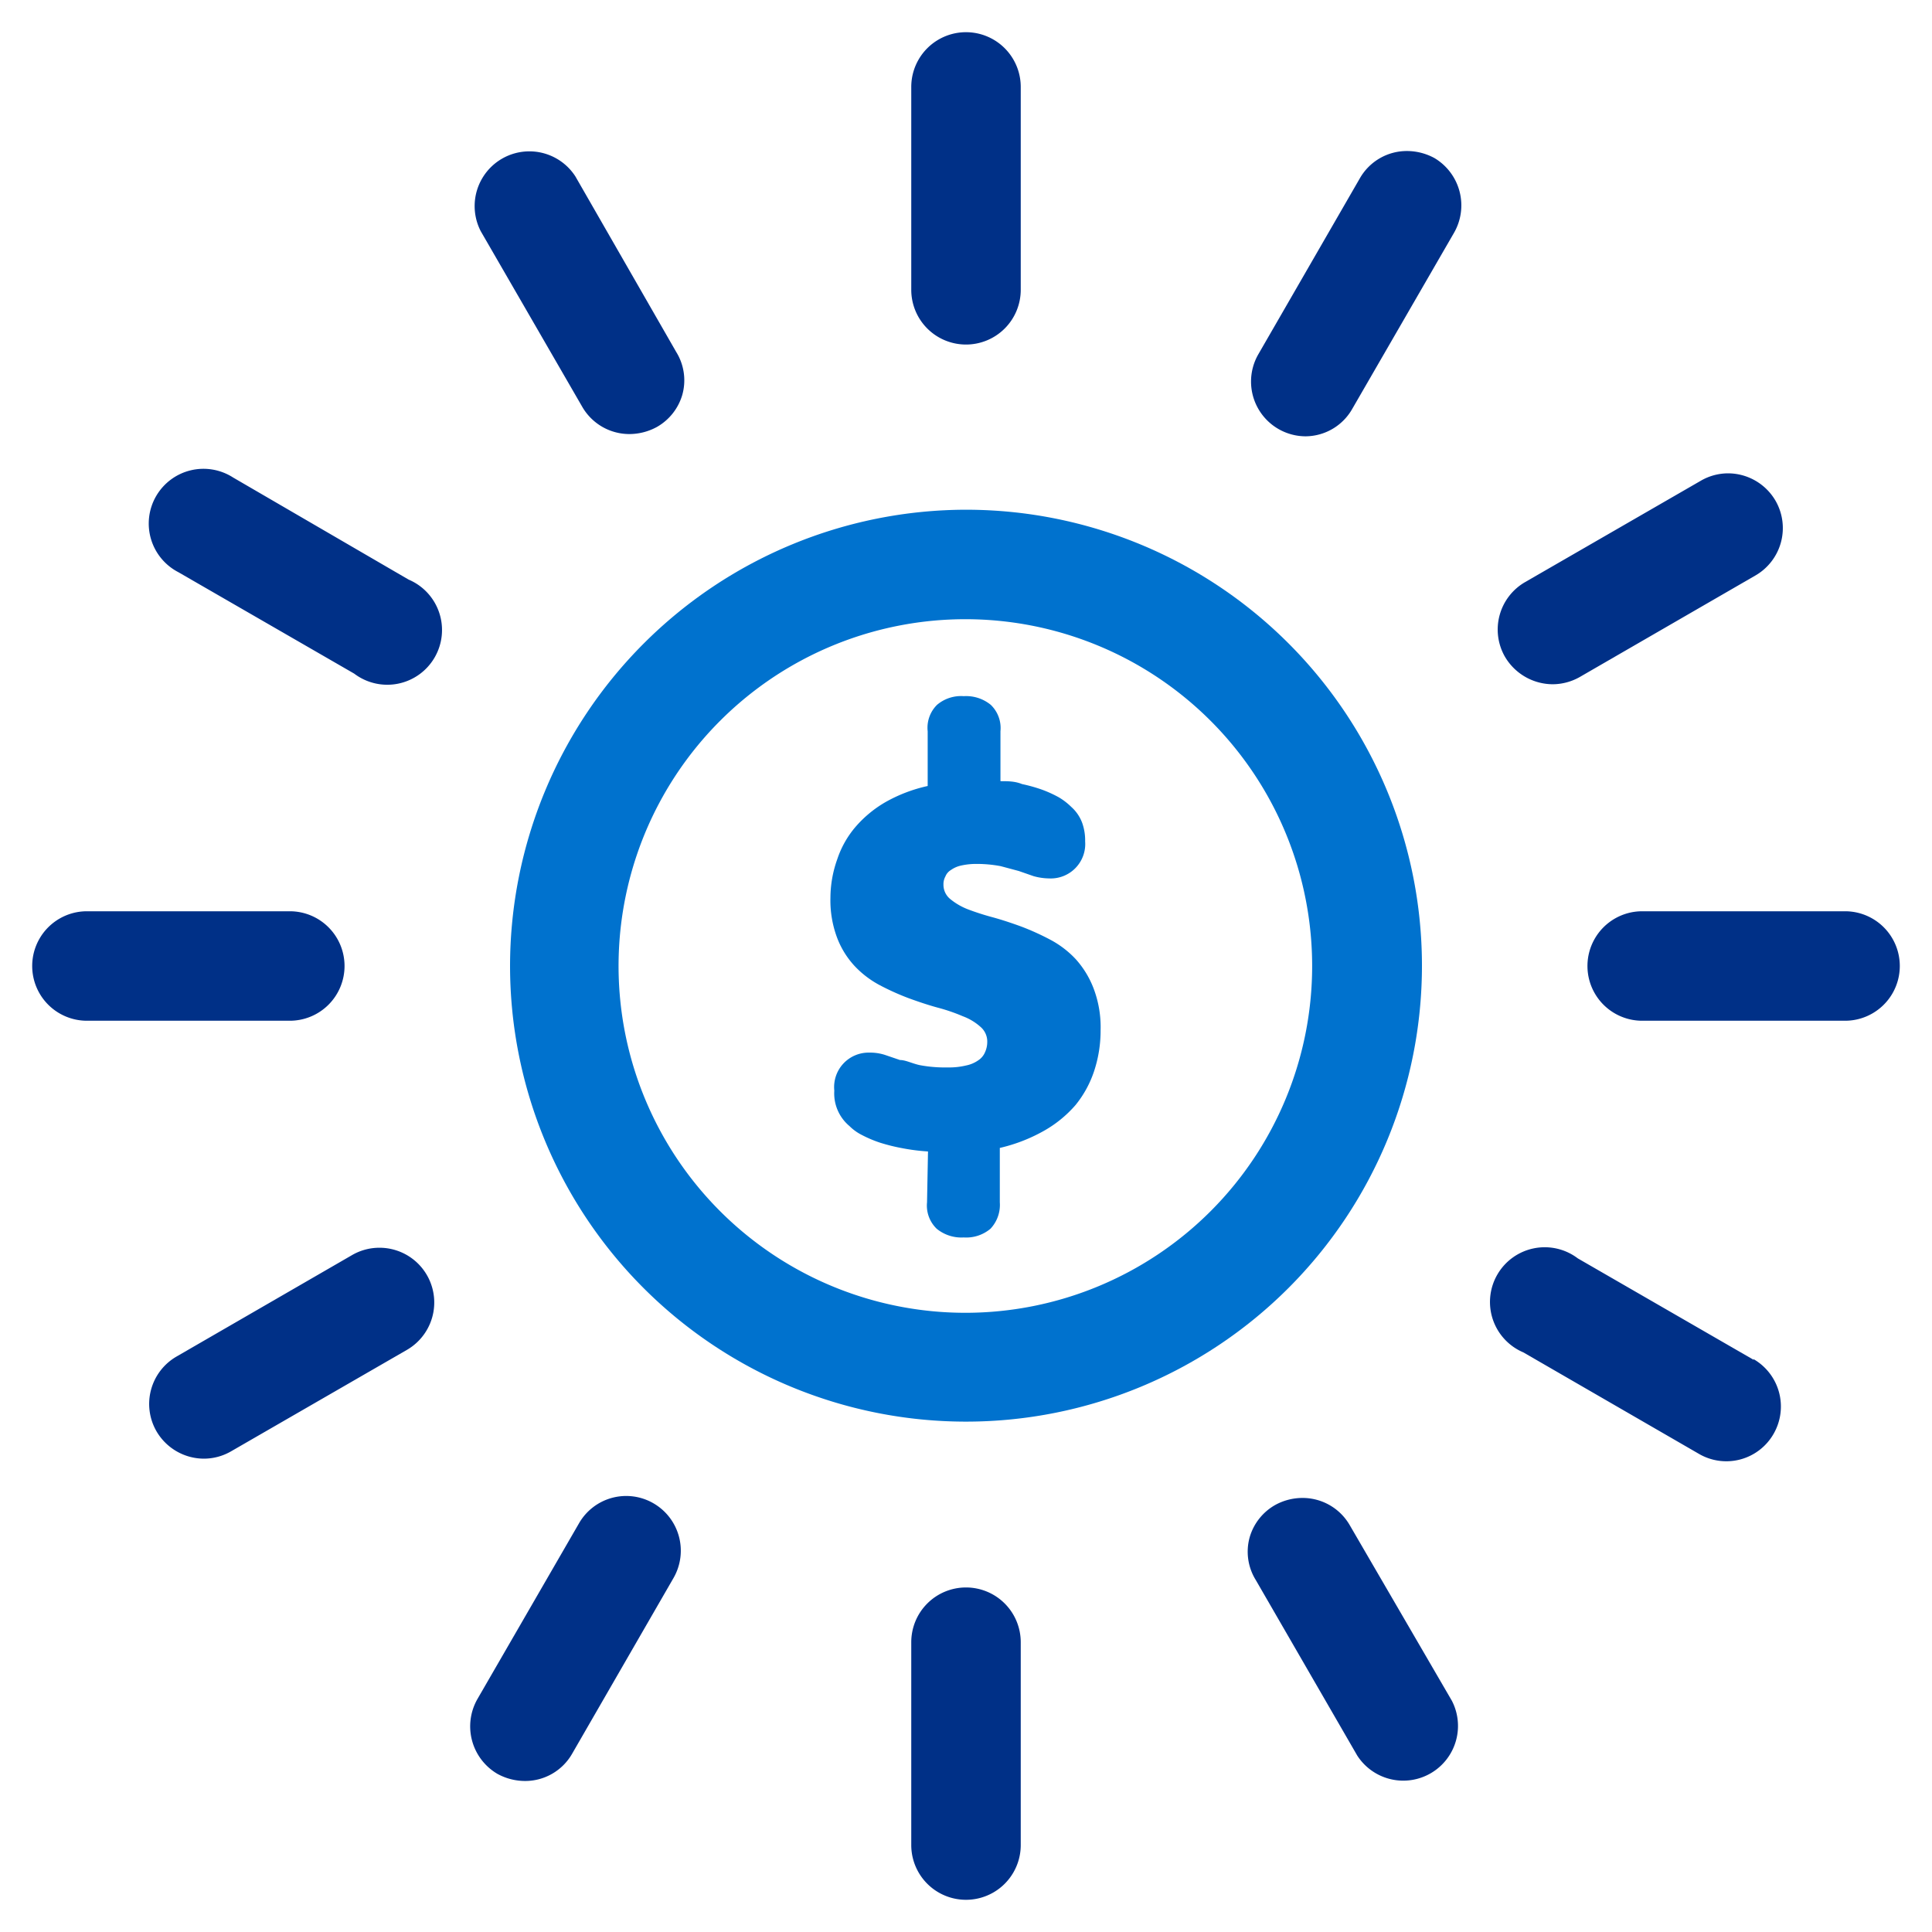
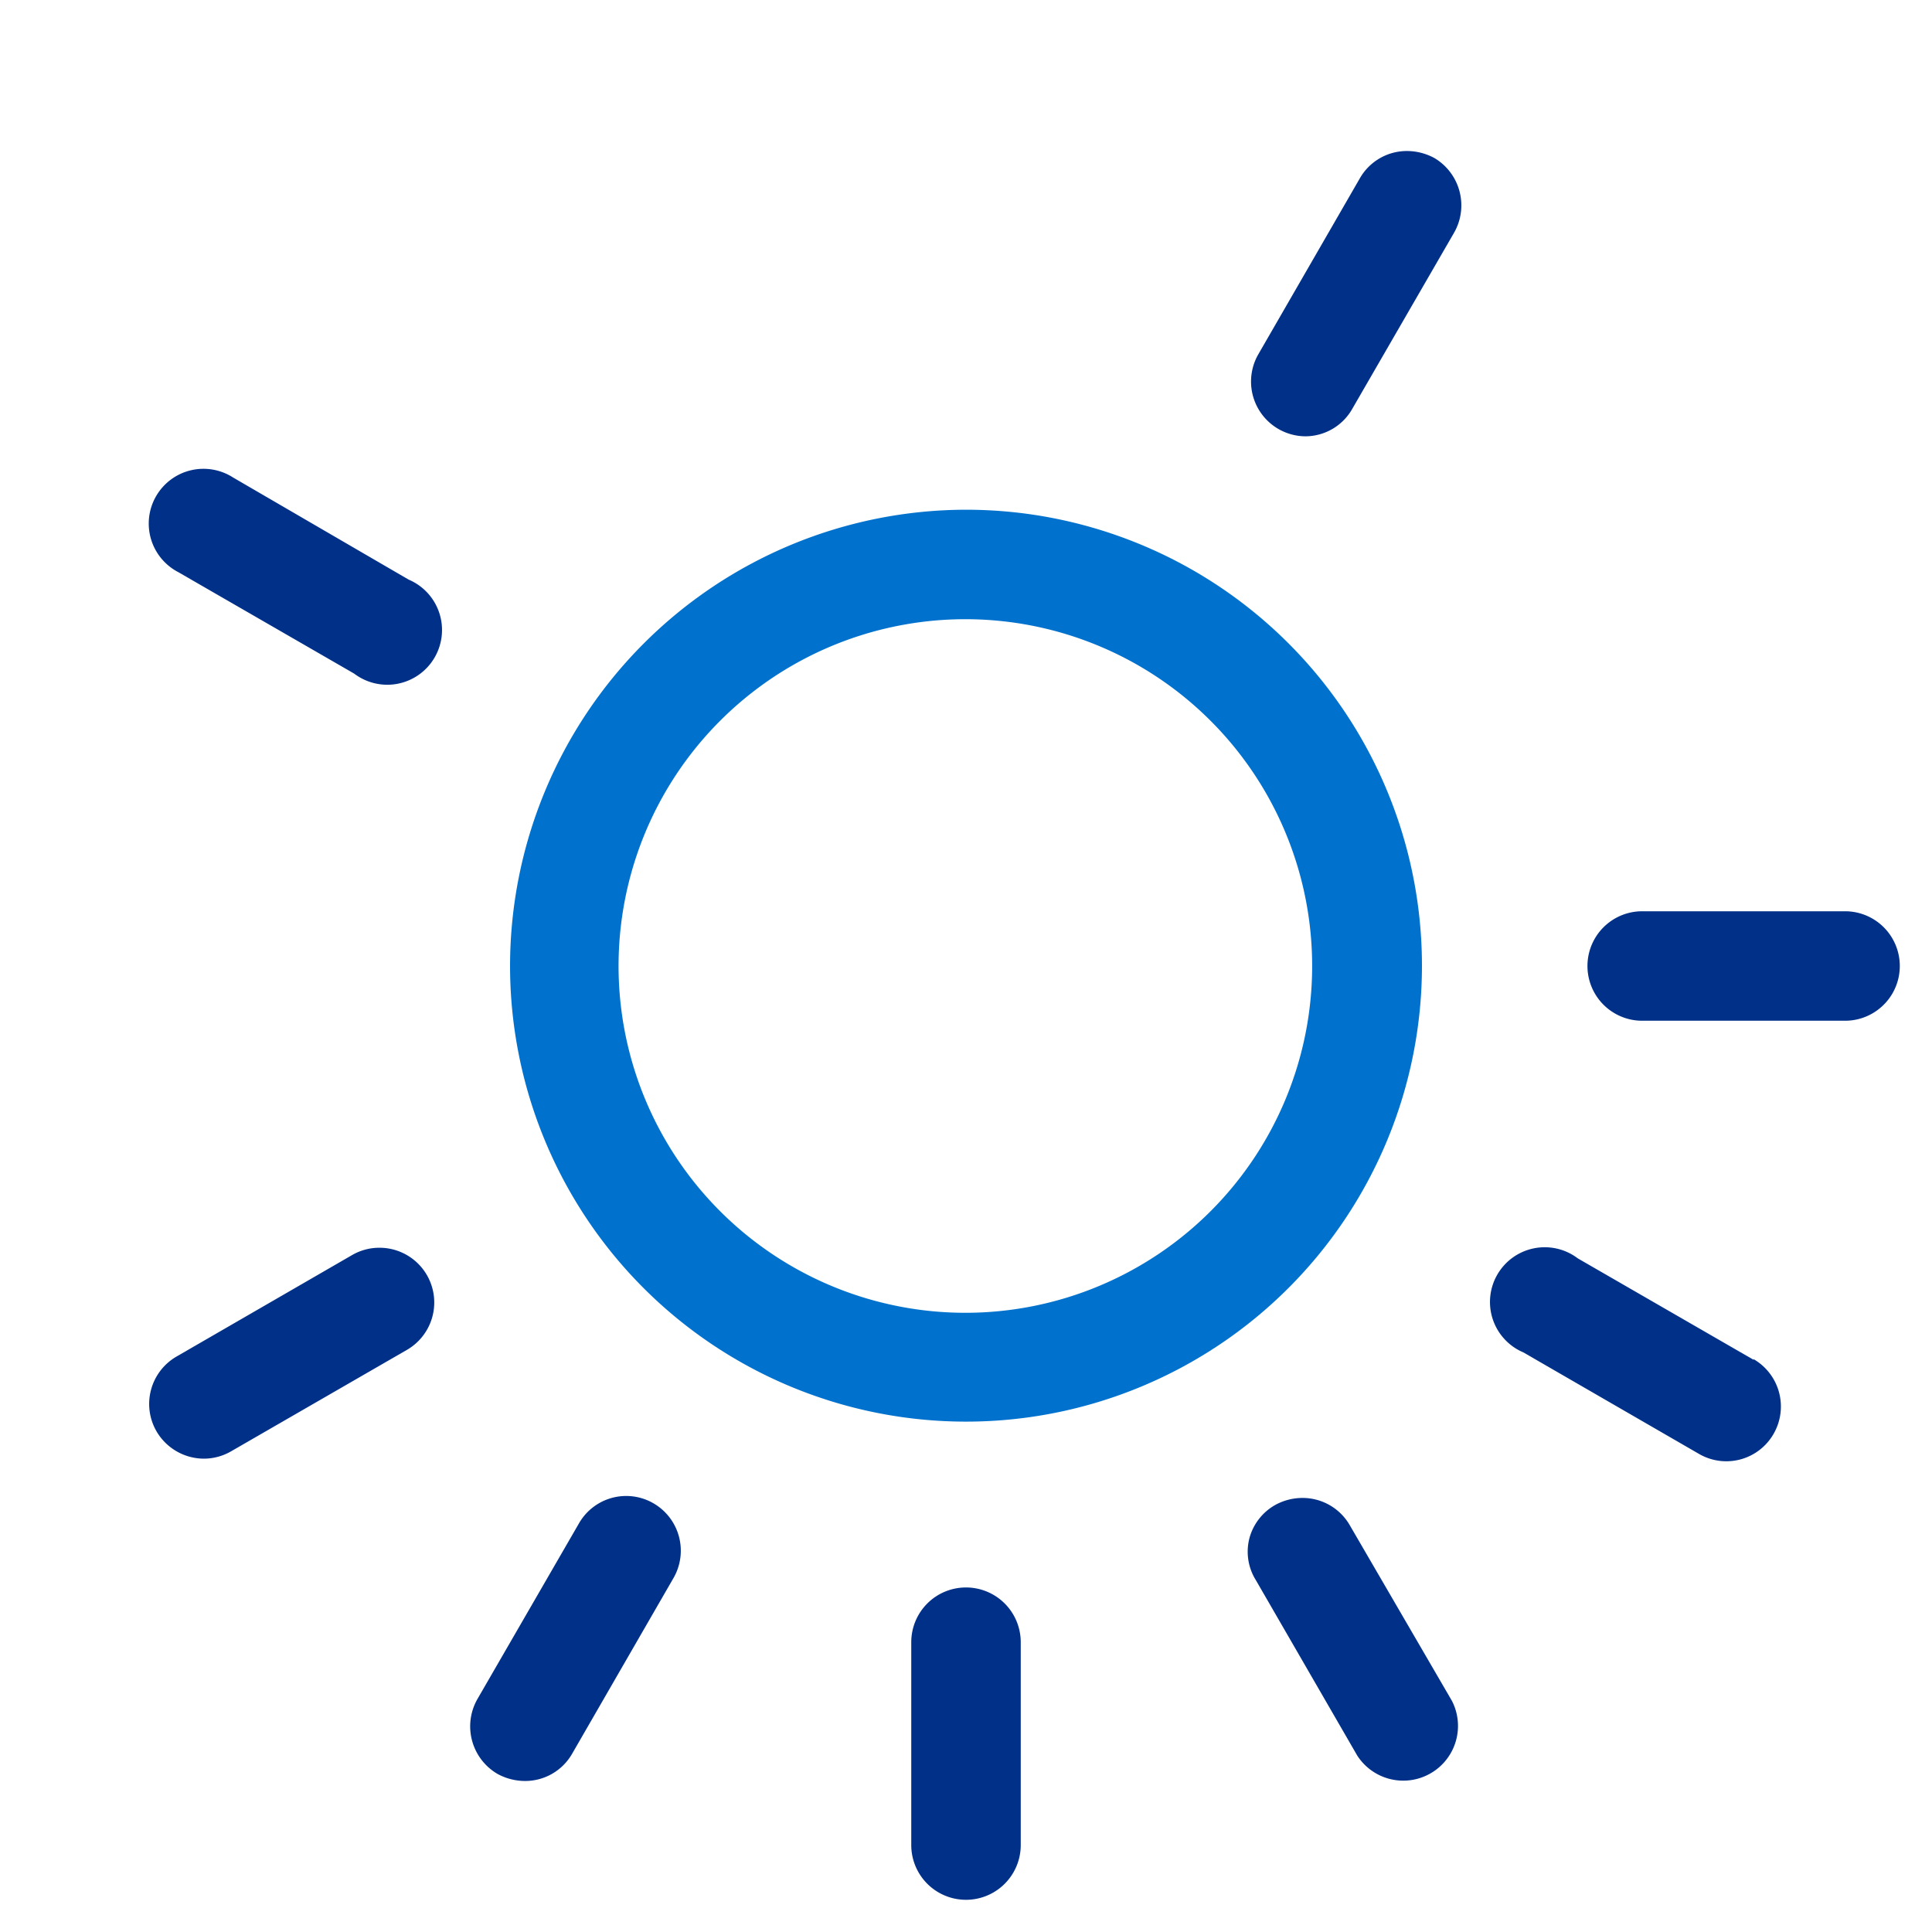
<svg xmlns="http://www.w3.org/2000/svg" id="Layer_1" data-name="Layer 1" viewBox="0 0 60 60">
  <defs>
    <style>.cls-1{fill:#0072ce;}.cls-2{fill:#003087;}</style>
  </defs>
  <title>Retire Confidently</title>
  <path class="cls-1" d="M15.84,30A14.16,14.16,0,1,0,30,15.83,14.18,14.18,0,0,0,15.84,30ZM30,40.77A10.77,10.77,0,1,1,40.75,30,10.77,10.77,0,0,1,30,40.77Z" />
-   <path class="cls-2" d="M30,10.7A1.7,1.7,0,0,0,31.7,9V2.7a1.7,1.7,0,0,0-3.4,0V9A1.7,1.7,0,0,0,30,10.7Z" />
-   <path class="cls-2" d="M18.08,12.63a1.69,1.69,0,0,0,1.47.85,1.79,1.79,0,0,0,.85-.22,1.69,1.69,0,0,0,.79-1A1.67,1.67,0,0,0,21,10.93L17.87,5.48a1.7,1.7,0,0,0-2.94,1.7Z" />
  <path class="cls-2" d="M12.69,18,7.24,14.83a1.7,1.7,0,1,0-1.7,2.94L11,20.92A1.7,1.7,0,1,0,12.69,18Z" />
-   <path class="cls-2" d="M10.7,30A1.7,1.7,0,0,0,9,28.3H2.7a1.7,1.7,0,0,0,0,3.4H9A1.7,1.7,0,0,0,10.7,30Z" />
  <path class="cls-2" d="M11.78,38.75a1.69,1.69,0,0,0-.85.23L5.48,42.13a1.7,1.7,0,0,0-.62,2.32,1.71,1.71,0,0,0,1.47.85,1.69,1.69,0,0,0,.85-.23l5.46-3.15a1.7,1.7,0,0,0-.86-3.17Z" />
  <path class="cls-2" d="M20.3,46.69a1.69,1.69,0,0,0-2.32.62l-3.15,5.45a1.71,1.71,0,0,0,.62,2.33,1.79,1.79,0,0,0,.85.22,1.68,1.68,0,0,0,1.47-.85L20.92,49A1.7,1.7,0,0,0,20.3,46.69Z" />
  <path class="cls-2" d="M30,49.3A1.7,1.7,0,0,0,28.3,51v6.3a1.7,1.7,0,0,0,3.4,0V51A1.7,1.7,0,0,0,30,49.3Z" />
  <path class="cls-2" d="M41.92,47.37a1.69,1.69,0,0,0-1.47-.85,1.76,1.76,0,0,0-.85.22,1.69,1.69,0,0,0-.79,1A1.67,1.67,0,0,0,39,49.07l3.15,5.45a1.7,1.7,0,0,0,2.94-1.7Z" />
  <path class="cls-2" d="M54.46,42.23,49,39.08A1.7,1.7,0,1,0,47.31,42l5.45,3.15a1.69,1.69,0,0,0,2.32-.62,1.7,1.7,0,0,0-.62-2.32Z" />
  <path class="cls-2" d="M57.3,28.3H51a1.7,1.7,0,0,0,0,3.4h6.3a1.7,1.7,0,1,0,0-3.4Z" />
-   <path class="cls-2" d="M48.22,21.25a1.72,1.72,0,0,0,.85-.23l5.45-3.15a1.7,1.7,0,0,0,.62-2.32,1.71,1.71,0,0,0-1.47-.85,1.69,1.69,0,0,0-.85.23l-5.46,3.15a1.7,1.7,0,0,0-.62,2.32A1.73,1.73,0,0,0,48.22,21.25Z" />
  <path class="cls-2" d="M44.55,4.91a1.79,1.79,0,0,0-.85-.22,1.68,1.68,0,0,0-1.47.85L39.08,11a1.7,1.7,0,0,0,1.47,2.55A1.68,1.68,0,0,0,42,12.69l3.15-5.45A1.71,1.71,0,0,0,44.55,4.91Z" />
-   <path class="cls-1" d="M28.82,35.76a6.31,6.31,0,0,1-.79-.1,5.8,5.8,0,0,1-.69-.17,3.76,3.76,0,0,1-.57-.24,1.5,1.5,0,0,1-.39-.28,1.32,1.32,0,0,1-.47-1.1A1.07,1.07,0,0,1,27,32.69a1.51,1.51,0,0,1,.48.07l.47.16c.18,0,.38.11.62.16a4.24,4.24,0,0,0,.87.07,2.23,2.23,0,0,0,.56-.06,1,1,0,0,0,.38-.16.56.56,0,0,0,.21-.25.78.78,0,0,0,.07-.31.6.6,0,0,0-.21-.48,1.71,1.71,0,0,0-.55-.33,5.58,5.58,0,0,0-.79-.27c-.29-.08-.59-.18-.89-.29a7.83,7.83,0,0,1-.89-.4,3,3,0,0,1-.78-.59,2.69,2.69,0,0,1-.55-.88,3.3,3.3,0,0,1-.21-1.25A3.58,3.58,0,0,1,26,26.69a3,3,0,0,1,.56-1,3.62,3.62,0,0,1,.94-.78,4.7,4.7,0,0,1,1.31-.5V22.71a1,1,0,0,1,.29-.82,1.15,1.15,0,0,1,.83-.27,1.21,1.21,0,0,1,.84.27,1,1,0,0,1,.3.82v1.55c.23,0,.45,0,.67.09a4.89,4.89,0,0,1,.61.17,3.69,3.69,0,0,1,.53.24,2,2,0,0,1,.39.3,1.24,1.24,0,0,1,.34.5,1.62,1.62,0,0,1,.09.57,1.07,1.07,0,0,1-1.12,1.15,1.85,1.85,0,0,1-.48-.07l-.46-.16-.56-.15a3.94,3.94,0,0,0-.76-.07,2.12,2.12,0,0,0-.47.05.86.86,0,0,0-.32.14.41.41,0,0,0-.17.2.49.49,0,0,0-.06.25.57.57,0,0,0,.21.45,2,2,0,0,0,.55.32,8,8,0,0,0,.78.25c.29.08.59.18.89.29a8,8,0,0,1,.9.41,3,3,0,0,1,.78.6,2.9,2.9,0,0,1,.55.9A3.39,3.39,0,0,1,34.18,32a4,4,0,0,1-.2,1.26,3.32,3.32,0,0,1-.58,1.06,3.7,3.7,0,0,1-1,.81,5.13,5.13,0,0,1-1.35.52v1.69a1.08,1.08,0,0,1-.29.82,1.17,1.17,0,0,1-.83.27,1.21,1.21,0,0,1-.84-.27,1,1,0,0,1-.3-.82Z" />
</svg>